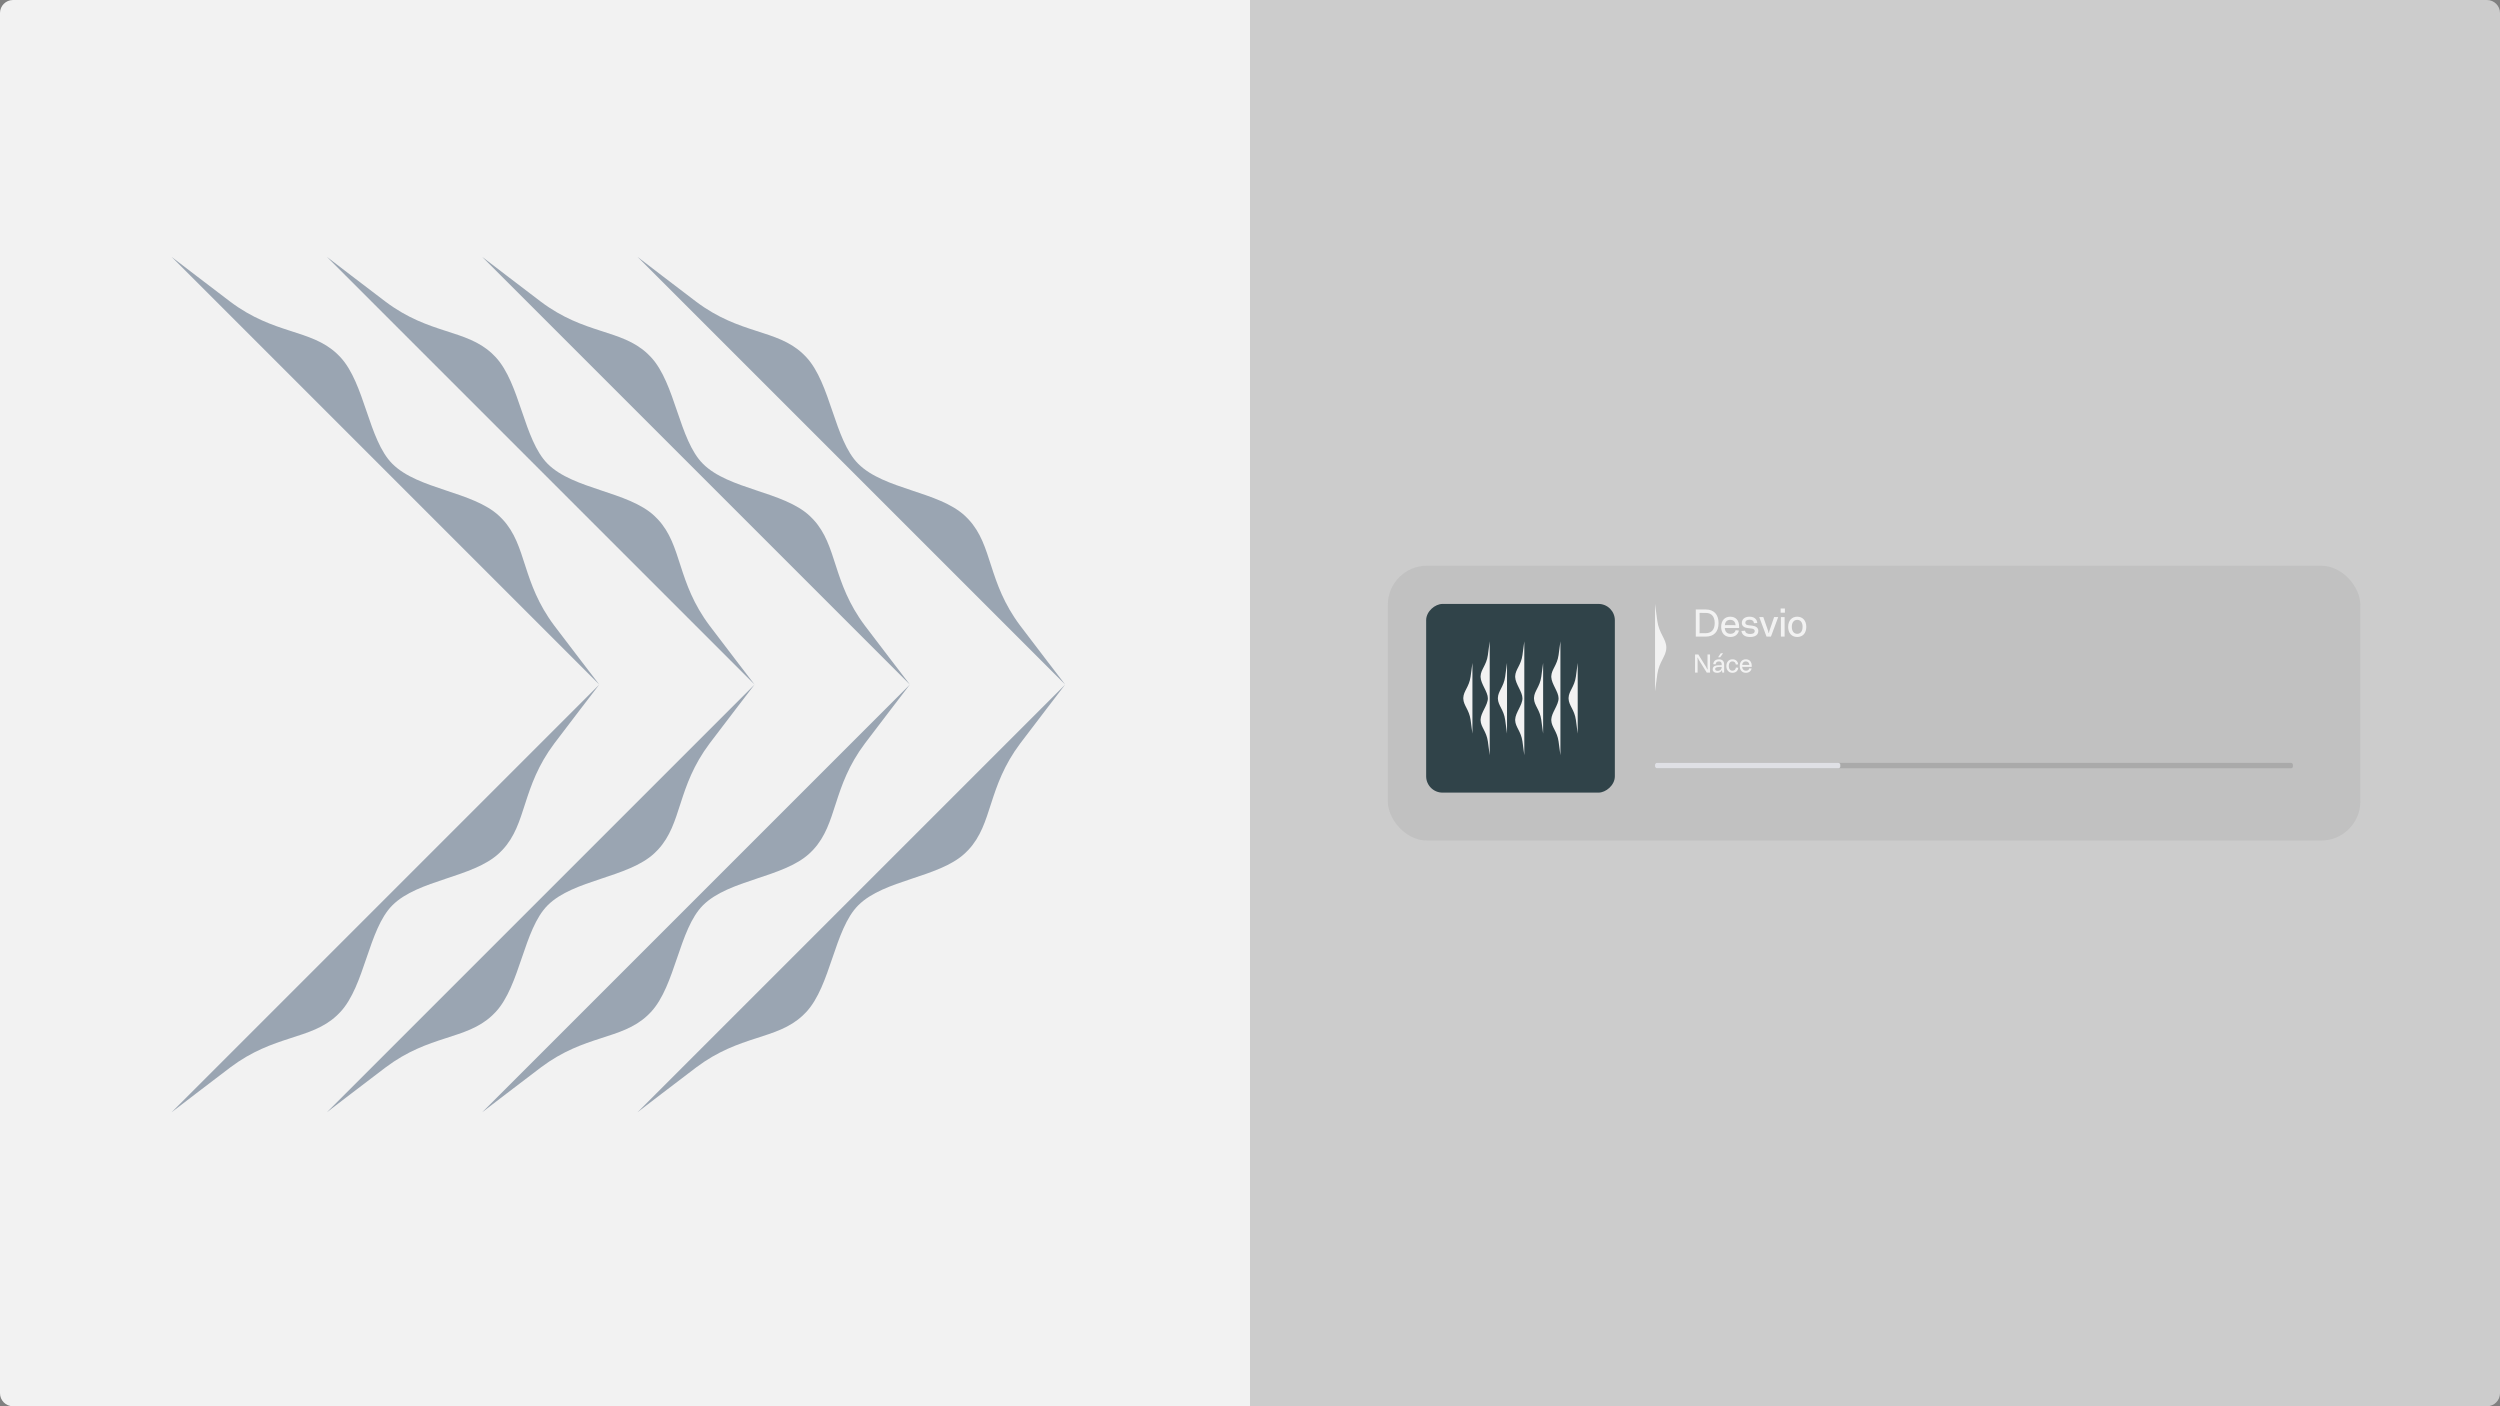
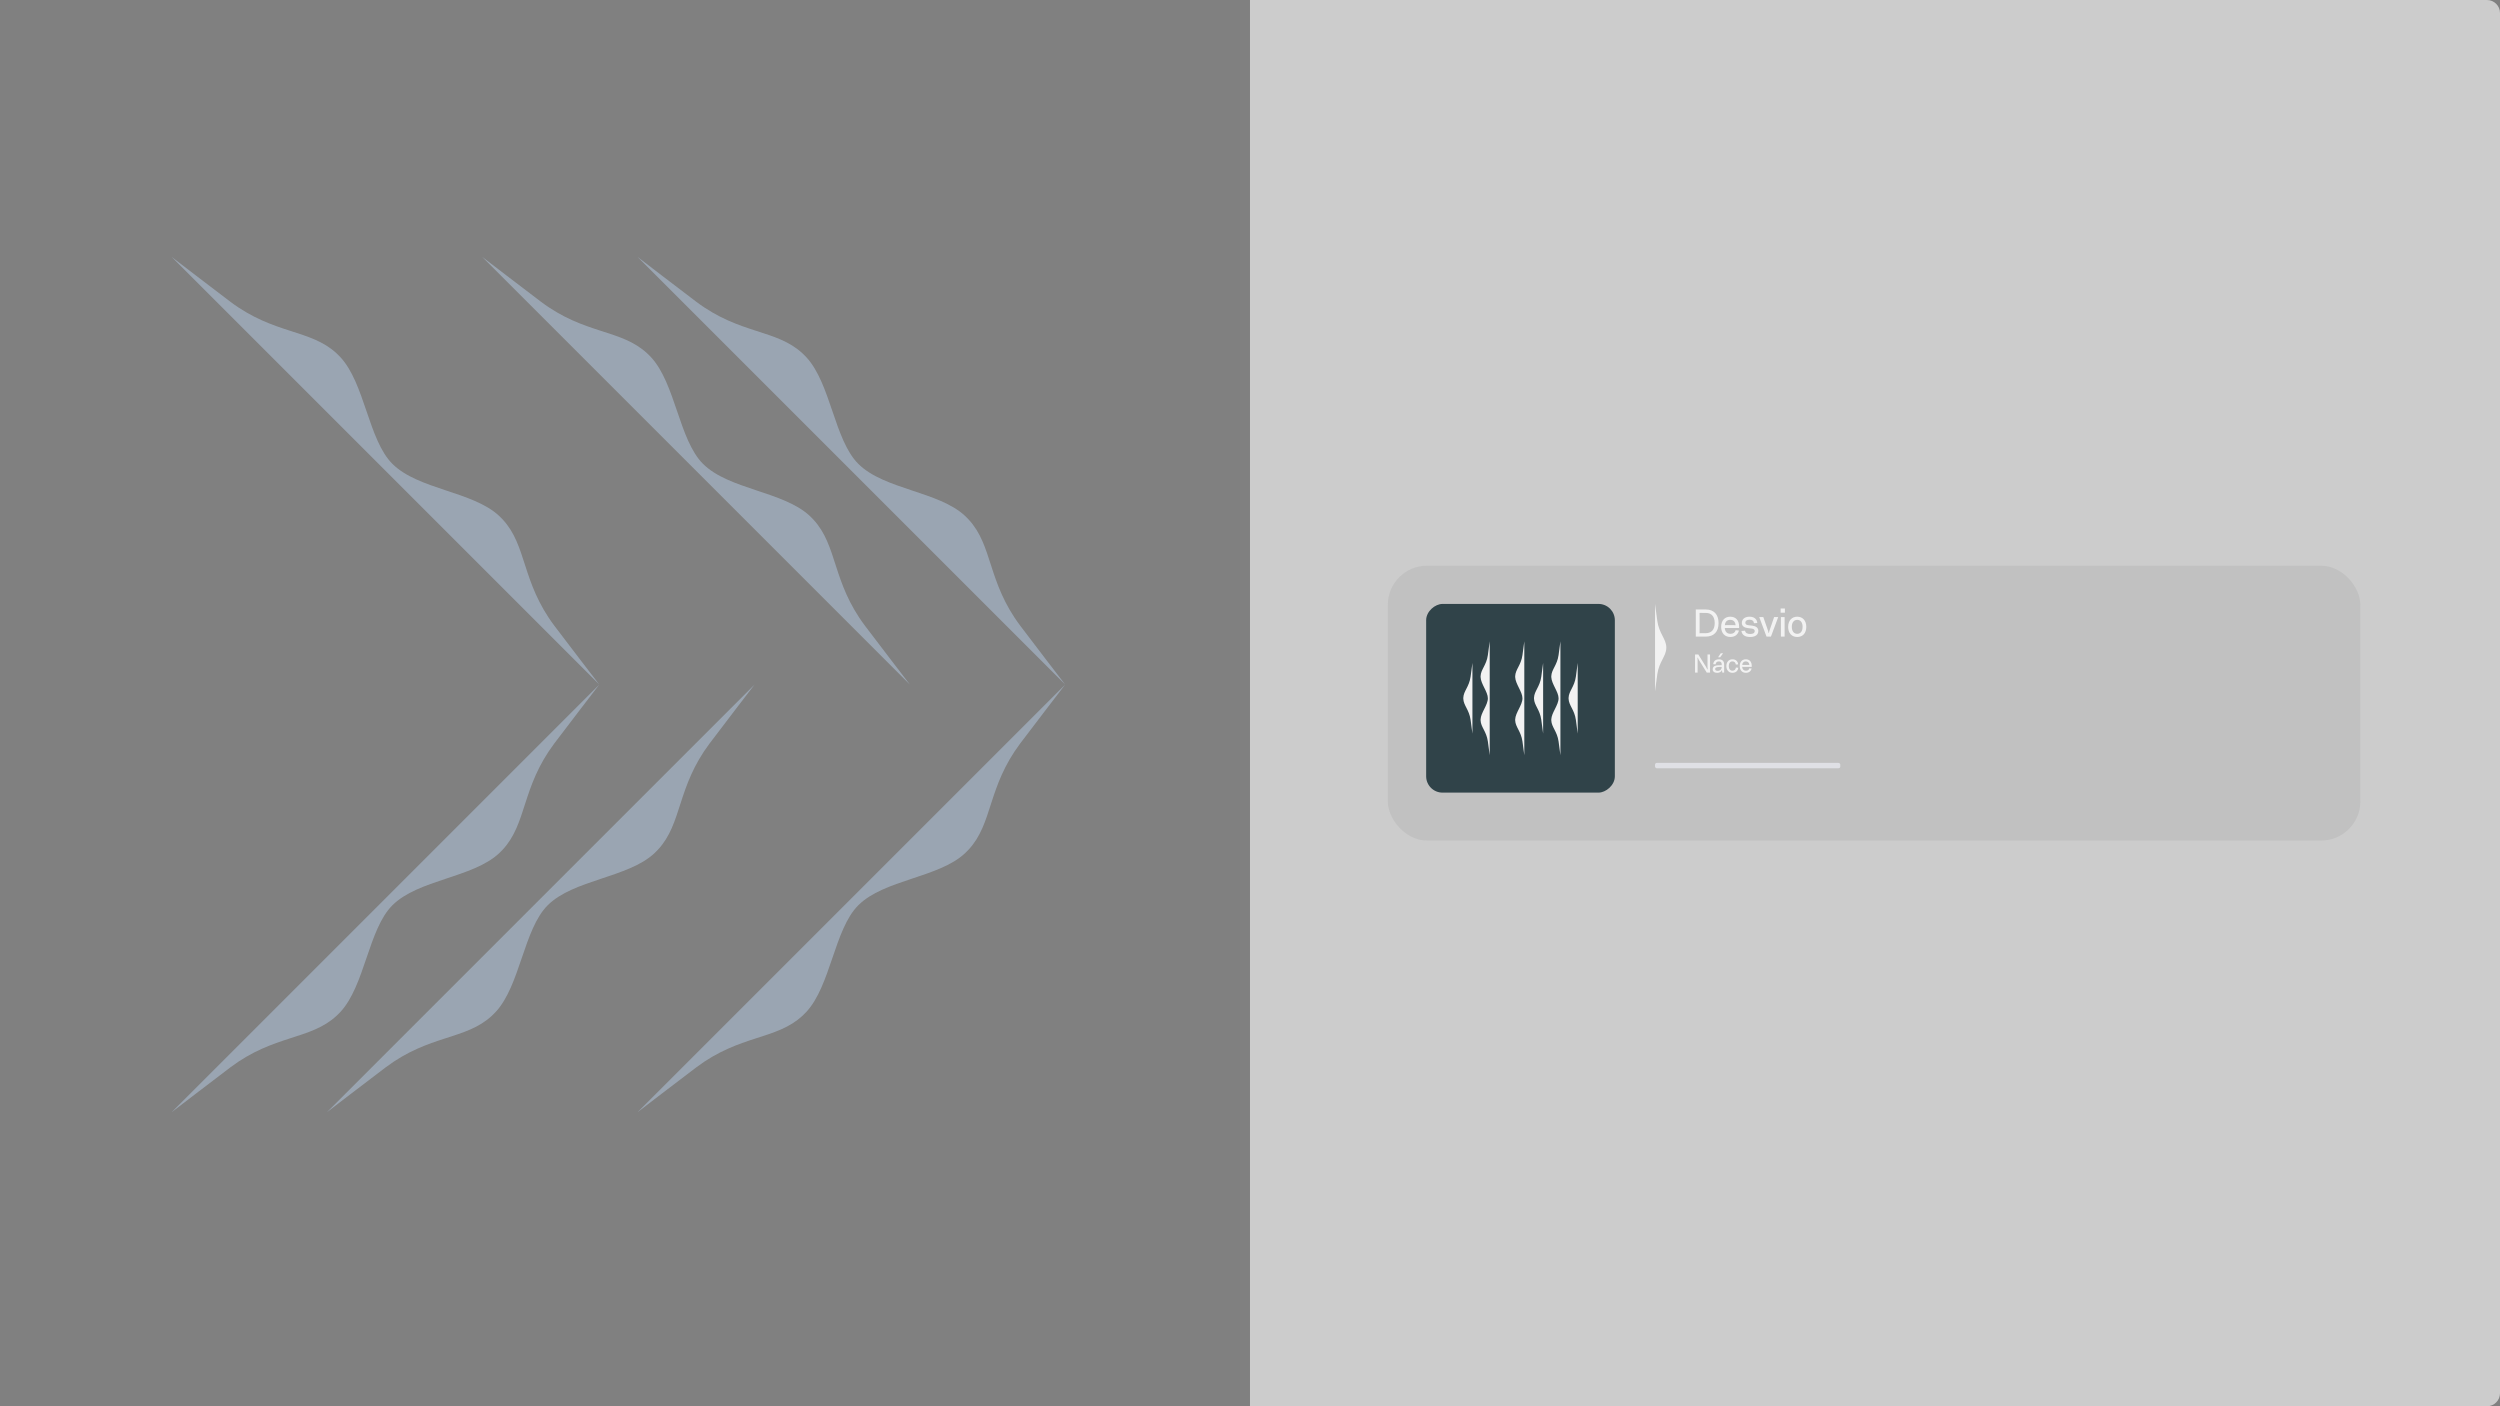
<svg xmlns="http://www.w3.org/2000/svg" id="Camada_1" data-name="Camada 1" viewBox="0 0 2880 1620">
  <rect x="0" y="0" width="2880" height="1620" fill="#808080" stroke="none" />
  <defs>
    <style>
      .cls-1 {
        fill: #c1c1c1;
      }

      .cls-2 {
        fill: #aaa;
      }

      .cls-3 {
        fill: #ccc;
      }

      .cls-4 {
        fill: #304349;
      }

      .cls-5 {
        fill: #dfe0e5;
      }

      .cls-6 {
        fill: #f2f2f2;
      }

      .cls-7 {
        fill: #9aa5b2;
      }
    </style>
  </defs>
-   <path class="cls-6" d="M15,0h1425.01v1620H15c-8.28,0-15-6.72-15-15V15C0,6.72,6.72,0,15,0Z" />
  <path class="cls-3" d="M1439.99,0h1425.01C2873.28,0,2880,6.72,2880,15v1590c0,8.28-6.72,15-15,15h-1425.01V0h0Z" />
  <g>
    <path class="cls-7" d="M802.08,1229.62c50.56-37.99,92.24-31.37,122.62-59.69l4.07-4.07c28.32-30.38,32.33-95.33,59.94-122.94,29.73-29.73,92.56-31.62,122.94-59.94l4.07-4.07c28.32-30.38,21.7-72.06,59.69-122.62,12.09-16.09,51.7-67.69,51.7-67.69l-492.71,492.71s51.6-39.61,67.69-51.7Z" />
    <path class="cls-7" d="M802.08,347.61c50.56,37.99,92.24,31.37,122.62,59.69l4.07,4.07c28.32,30.38,32.33,95.33,59.94,122.94,29.73,29.73,92.56,31.62,122.94,59.94l4.07,4.07c28.32,30.38,21.7,72.06,59.69,122.62,12.09,16.09,51.7,67.69,51.7,67.69l-492.71-492.71s51.6,39.61,67.69,51.7Z" />
-     <path class="cls-7" d="M623.17,1229.62c50.56-37.99,92.24-31.37,122.62-59.69l4.07-4.07c28.32-30.38,32.33-95.33,59.94-122.94,29.73-29.73,92.56-31.62,122.94-59.94l4.07-4.07c28.32-30.38,21.7-72.06,59.69-122.62,12.09-16.09,51.7-67.69,51.7-67.69l-492.71,492.71s51.6-39.61,67.69-51.7Z" />
    <path class="cls-7" d="M623.17,347.61c50.56,37.99,92.24,31.37,122.62,59.69l4.07,4.07c28.32,30.38,32.33,95.33,59.94,122.94,29.73,29.73,92.56,31.62,122.94,59.94l4.07,4.07c28.32,30.38,21.7,72.06,59.69,122.62,12.09,16.09,51.7,67.69,51.7,67.69l-492.71-492.71s51.6,39.61,67.69,51.7Z" />
    <path class="cls-7" d="M444.26,1229.62c50.56-37.99,92.24-31.37,122.62-59.69l4.07-4.07c28.32-30.38,32.33-95.33,59.94-122.94,29.73-29.73,92.56-31.62,122.94-59.94l4.07-4.07c28.32-30.38,21.7-72.06,59.69-122.62,12.09-16.09,51.7-67.69,51.7-67.69l-492.71,492.71s51.6-39.61,67.69-51.7Z" />
-     <path class="cls-7" d="M444.26,347.61c50.56,37.99,92.24,31.37,122.62,59.69l4.07,4.07c28.32,30.38,32.33,95.33,59.94,122.94,29.73,29.73,92.56,31.62,122.94,59.94l4.07,4.07c28.32,30.38,21.7,72.06,59.69,122.62,12.09,16.09,51.7,67.69,51.7,67.69l-492.71-492.71s51.6,39.61,67.69,51.7Z" />
    <path class="cls-7" d="M265.36,1229.62c50.56-37.99,92.24-31.37,122.62-59.69l4.07-4.07c28.32-30.38,32.33-95.33,59.94-122.94,29.73-29.73,92.56-31.62,122.94-59.94l4.07-4.07c28.32-30.38,21.7-72.06,59.69-122.62,12.09-16.09,51.7-67.69,51.7-67.69l-492.71,492.71s51.6-39.61,67.69-51.7Z" />
    <path class="cls-7" d="M265.36,347.61c50.56,37.99,92.24,31.37,122.62,59.69l4.07,4.07c28.32,30.38,32.33,95.33,59.94,122.94,29.73,29.73,92.56,31.62,122.94,59.94l4.07,4.07c28.32,30.38,21.7,72.06,59.69,122.62,12.09,16.09,51.7,67.69,51.7,67.69L197.67,295.91s51.6,39.61,67.69,51.7Z" />
  </g>
  <rect class="cls-1" x="1598.76" y="651.7" width="1120.36" height="316.6" rx="45.11" ry="45.11" />
  <g>
    <path class="cls-6" d="M1953.55,733.36v-31.23h11.55c9.21,0,14.69,5.62,14.69,15.68s-5.48,15.55-14.69,15.55h-11.55ZM1957.91,729.5l4.18-.09h3.01c6.43,0,10.24-4,10.24-11.64s-3.82-11.68-10.24-11.68h-3.01l-4.18-.09.04,4.99v13.53l-.04,4.99Z" />
    <path class="cls-6" d="M1982.76,722.17c0-7.23,4.09-11.73,10.47-11.73s10.24,4.09,10.24,11.55c0,.63,0,1.08-.04,1.48h-13.43l-3.06-.05c.22,4.31,2.7,6.74,6.52,6.74,3.1,0,5.21-1.39,5.93-4.18l3.86.41c-1.17,4.81-4.85,7.41-9.8,7.41-6.25,0-10.69-4.13-10.69-11.64ZM1990.08,720.15h6.2l3.1.09c-.31-4.27-2.88-6.2-6.16-6.2s-5.89,1.93-6.2,6.2l3.06-.09Z" />
    <path class="cls-6" d="M2006.12,726.89l4.13-.36c.54,2.65,2.56,3.82,5.93,3.82s5.26-1.08,5.26-3.42c0-1.48-.99-2.52-3.86-2.88l-4.04-.49c-3.91-.45-6.96-2.11-6.96-5.93,0-4.49,3.64-7.19,8.85-7.19s8.58,2.56,8.99,7.23l-3.82.27c-.36-2.74-2.11-4.04-5.17-4.04s-4.81,1.35-4.81,3.6c0,1.57,1.12,2.43,3.59,2.74l4.13.49c4.27.54,7.23,2.2,7.23,6.07,0,4.45-3.41,7.01-9.39,7.01s-9.35-2.43-10.06-6.92Z" />
    <path class="cls-6" d="M2035.02,733.36l-8.36-22.47h4.67l5.57,16.04.45,2.16h.49l.45-2.16,5.48-16.04h4.72l-8.36,22.47h-5.12Z" />
    <path class="cls-6" d="M2051.28,705.82v-4.85h4.9v4.85h-4.9ZM2051.6,733.36v-22.47h4.27v22.47h-4.27Z" />
    <path class="cls-6" d="M2059.95,722.17c0-7.14,4.13-11.73,10.47-11.73s10.42,4.58,10.42,11.73-4.04,11.64-10.42,11.64-10.47-4.54-10.47-11.64ZM2076.58,722.13c0-5.08-2.34-8.04-6.16-8.04s-6.25,2.97-6.25,8.04,2.47,8.04,6.25,8.04,6.16-2.97,6.16-8.04Z" />
  </g>
  <g>
    <path class="cls-6" d="M1952.7,774.8v-20.82h3.78l8.81,14.2,1.47,2.94h.48l-.18-3.15v-13.99h2.91v20.82h-3.81l-9.26-14.89-.99-2.25h-.45l.18,3.15v13.99h-2.94Z" />
    <path class="cls-6" d="M1973.01,771.03c0-4.97,5.78-4.7,10.37-4.7v-1.32c0-2.01-1.14-3.06-3.24-3.06s-3.48.99-3.72,3.33l-2.76-.15c.33-3.87,3.06-5.6,6.47-5.6,3.6,0,6.08,1.77,6.08,5.84v9.44h-2.16l-.27-2.61h-.33c-.72,1.8-2.58,2.91-5.36,2.91-3.15,0-5.09-1.65-5.09-4.08ZM1983.38,768.72v-.45c-3.6,0-7.52-.06-7.52,2.46,0,1.29.96,2.13,2.85,2.13,2.85,0,4.67-1.8,4.67-4.14ZM1979.21,757.15l3.15-4.61h2.64l-3.36,4.61h-2.43Z" />
    <path class="cls-6" d="M1988.77,767.34c0-4.55,2.64-7.82,7.04-7.82,3.66,0,6.17,2.13,6.59,5.81l-2.73.24c-.33-2.46-1.86-3.66-3.9-3.66-2.64,0-4.22,2.1-4.22,5.42s1.65,5.33,4.28,5.33c2.1,0,3.6-1.14,3.96-3.66l2.7.24c-.36,3.68-2.94,5.84-6.65,5.84-4.4,0-7.07-3.24-7.07-7.76Z" />
    <path class="cls-6" d="M2004.19,767.34c0-4.82,2.73-7.82,6.98-7.82s6.83,2.73,6.83,7.7c0,.42,0,.72-.03.99h-8.96l-2.04-.03c.15,2.88,1.8,4.49,4.34,4.49,2.07,0,3.48-.93,3.96-2.79l2.58.27c-.78,3.21-3.24,4.94-6.53,4.94-4.16,0-7.13-2.76-7.13-7.76ZM2009.08,765.99h4.13l2.07.06c-.21-2.85-1.92-4.14-4.1-4.14s-3.93,1.29-4.14,4.14l2.04-.06Z" />
  </g>
  <path class="cls-6" d="M1906.59,746.71v49.65s1.97-15.01,2.63-19.65c2.07-14.57,10.02-20.34,10.36-30.01h0s0-.08,0-.12c0-.18,0-.36,0-.55,0-.18,0-.37,0-.55,0-.04,0-.08,0-.12h0c-.34-9.66-8.29-15.43-10.36-30.01-.66-4.64-2.63-19.65-2.63-19.65v49.65s0,1.34,0,1.34Z" />
-   <rect class="cls-2" x="1906.59" y="878.86" width="734.82" height="6.19" rx="2.06" ry="2.06" />
  <rect class="cls-5" x="1906.59" y="878.86" width="213.43" height="6.19" rx="2.06" ry="2.06" />
  <g>
    <rect class="cls-4" x="1642.93" y="695.72" width="217.38" height="217.38" rx="18.85" ry="18.85" transform="translate(2556.03 -947.21) rotate(90)" />
    <g>
      <path class="cls-6" d="M1817.52,763.68s-1.6,12.15-2.13,15.9c-1.67,11.79-8.11,16.46-8.38,24.28h0s0,.07,0,.1c0,.15,0,.29,0,.44,0,.15,0,.3,0,.44,0,.03,0,.06,0,.1h0c.27,7.82,6.71,12.49,8.38,24.28.53,3.75,2.13,15.9,2.13,15.9v-81.45Z" />
-       <path class="cls-6" d="M1777.68,763.68s-1.6,12.15-2.13,15.9c-1.67,11.79-8.11,16.46-8.38,24.28h0s0,.07,0,.1c0,.15,0,.29,0,.44,0,.15,0,.3,0,.44,0,.03,0,.06,0,.1h0c.27,7.82,6.71,12.49,8.38,24.28.53,3.75,2.13,15.9,2.13,15.9v-81.45Z" />
+       <path class="cls-6" d="M1777.68,763.68s-1.6,12.15-2.13,15.9c-1.67,11.79-8.11,16.46-8.38,24.28h0c0,.15,0,.29,0,.44,0,.15,0,.3,0,.44,0,.03,0,.06,0,.1h0c.27,7.82,6.71,12.49,8.38,24.28.53,3.75,2.13,15.9,2.13,15.9v-81.45Z" />
      <path class="cls-6" d="M1787.09,778.97v1.08c.27,7.82,8.39,17,8.39,24.36,0,7.92-8.12,16.54-8.39,24.36v1.08c.27,7.82,6.71,12.49,8.38,24.28.53,3.75,2.13,15.9,2.13,15.9v-131.24s-1.6,12.15-2.13,15.9c-1.67,11.79-8.11,16.46-8.38,24.28Z" />
-       <path class="cls-6" d="M1736.08,763.68s-1.6,12.15-2.13,15.9c-1.67,11.79-8.11,16.46-8.38,24.28h0s0,.07,0,.1c0,.15,0,.29,0,.44,0,.15,0,.3,0,.44,0,.03,0,.06,0,.1h0c.27,7.82,6.71,12.49,8.38,24.28.53,3.75,2.13,15.9,2.13,15.9v-81.45Z" />
      <path class="cls-6" d="M1745.49,778.97v1.08c.27,7.82,8.39,17,8.39,24.36,0,7.92-8.12,16.54-8.39,24.36v1.08c.27,7.82,6.71,12.49,8.38,24.28.53,3.75,2.13,15.9,2.13,15.9v-131.24s-1.6,12.15-2.13,15.9c-1.67,11.79-8.11,16.46-8.38,24.28Z" />
      <path class="cls-6" d="M1696.24,763.68s-1.6,12.15-2.13,15.9c-1.67,11.79-8.11,16.46-8.38,24.28h0s0,.07,0,.1c0,.15,0,.29,0,.44,0,.15,0,.3,0,.44,0,.03,0,.06,0,.1h0c.27,7.82,6.71,12.49,8.38,24.28.53,3.75,2.13,15.9,2.13,15.9v-81.45Z" />
      <path class="cls-6" d="M1705.64,778.97v1.08c.27,7.82,8.39,17,8.39,24.36,0,7.92-8.12,16.54-8.39,24.36v1.08c.27,7.82,6.71,12.49,8.38,24.28.53,3.75,2.13,15.9,2.13,15.9v-131.24s-1.6,12.15-2.13,15.9c-1.67,11.79-8.11,16.46-8.38,24.28Z" />
    </g>
  </g>
</svg>